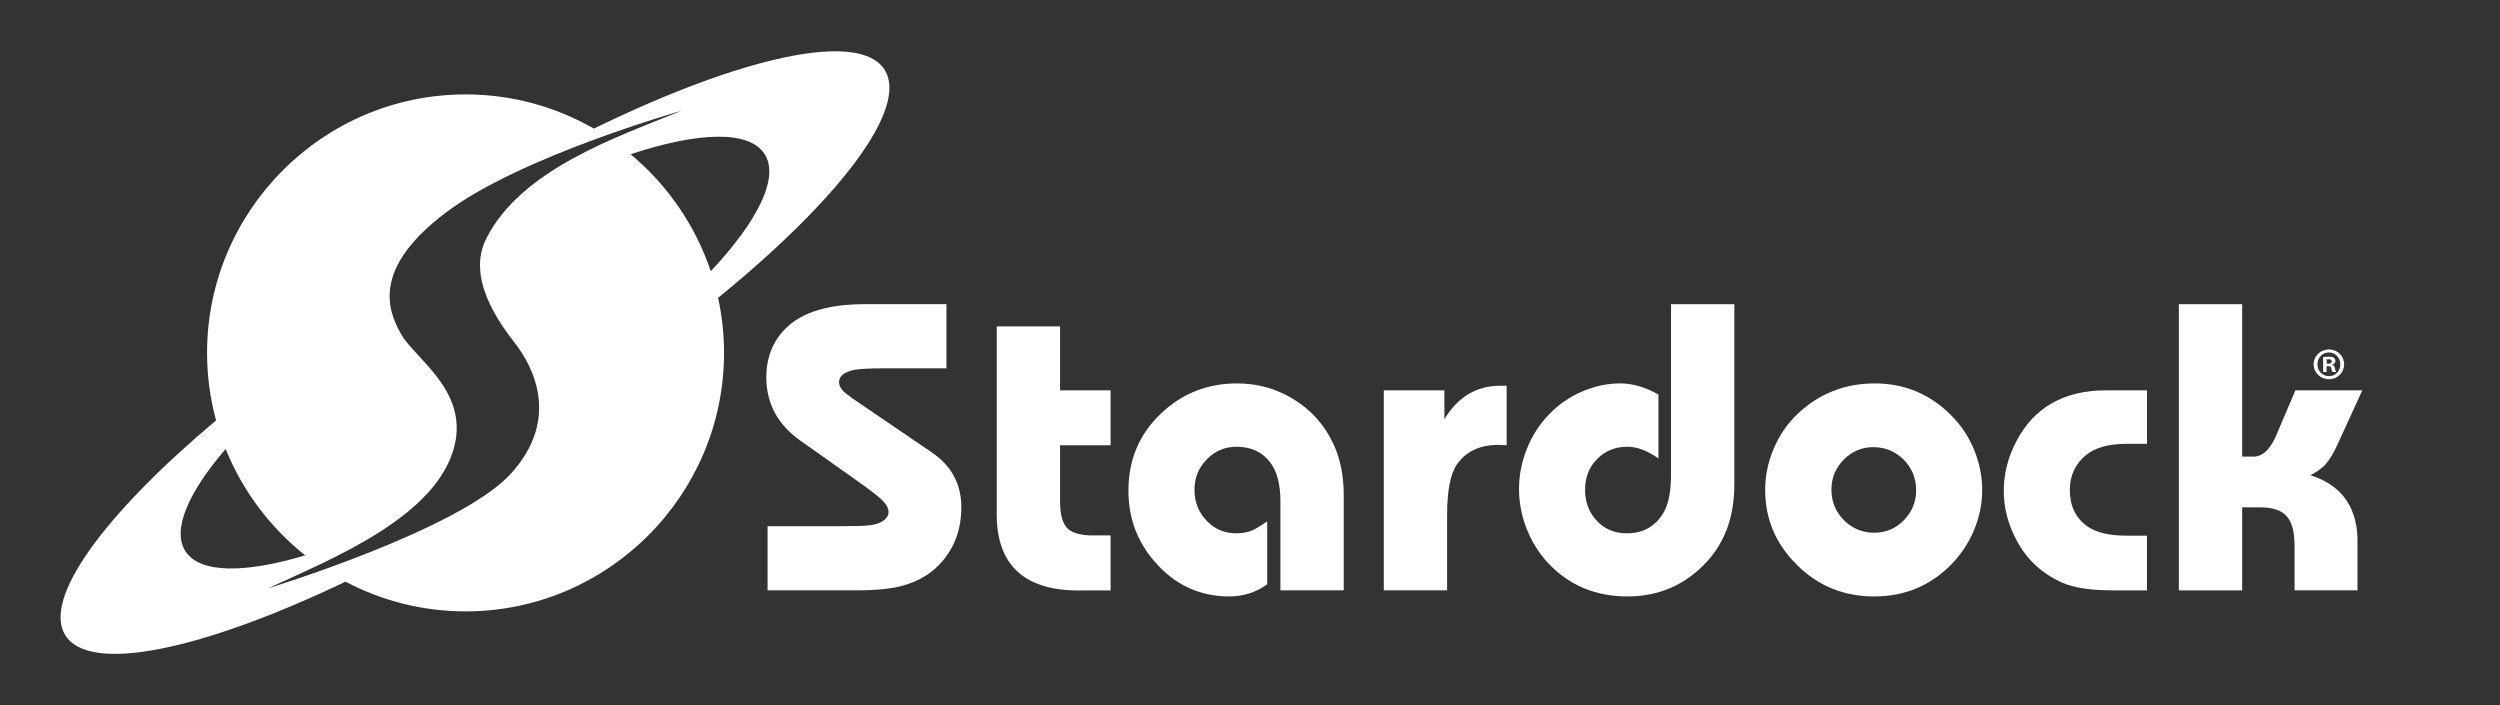
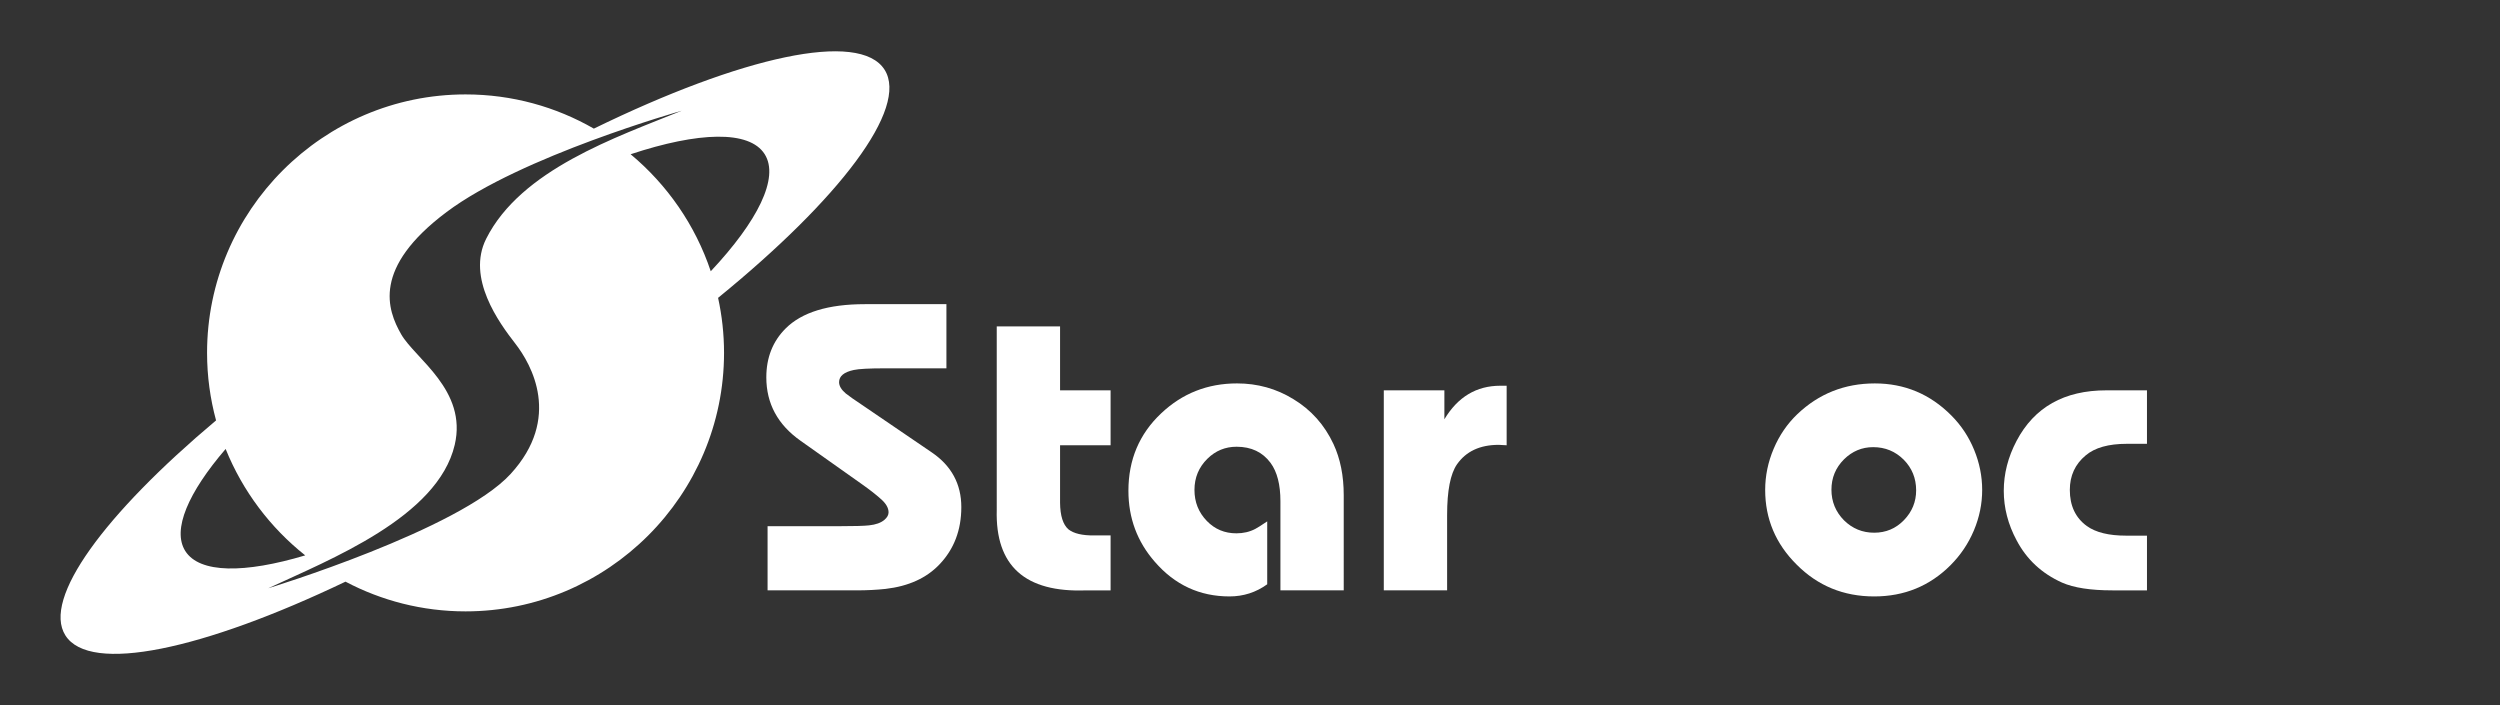
<svg xmlns="http://www.w3.org/2000/svg" version="1.1" xml:space="preserve" width="386.333px" height="109px" viewBox="0 0 386.333 109" fill="#ffffff">
  <rect x="0" y="0" width="386.333" height="109" fill="#333333" stroke="none" />
  <g>
    <path d="M118.616,91.231v-9.916h11.05c2.31,0,3.855-0.042,4.633-0.129c1.036-0.109,1.825-0.391,2.365-0.844     c0.433-0.366,0.649-0.754,0.649-1.165c0-0.692-0.402-1.382-1.2-2.074c-0.798-0.713-1.782-1.479-2.949-2.3l-9.428-6.674     c-3.542-2.486-5.314-5.756-5.314-9.818c0-3.045,0.993-5.563,2.982-7.55c2.505-2.505,6.588-3.757,12.248-3.757h12.602v9.914h-9.46     c-2.462,0-4.081,0.086-4.86,0.258c-1.512,0.324-2.267,0.951-2.267,1.88c0,0.582,0.346,1.167,1.036,1.751     c0.389,0.322,1.361,1.004,2.916,2.041l10.368,7.063c3.046,2.072,4.569,4.892,4.569,8.455c0,3.542-1.123,6.491-3.369,8.845     c-2.009,2.119-4.785,3.381-8.327,3.793c-1.361,0.148-2.873,0.227-4.536,0.227H118.616z" />
    <path d="M163.815,68.81v8.876c0.021,2.011,0.453,3.381,1.295,4.116c0.822,0.646,2.15,0.961,3.987,0.938h2.526     v8.491h-3.759c-9.46,0.365-14.072-3.781-13.834-12.445V50.438h9.785v9.881h7.808v8.49H163.815z" />
    <path d="M207.652,91.231h-9.784V77.46c0-2.57-0.507-4.547-1.523-5.928c-1.232-1.664-2.981-2.496-5.249-2.496     c-1.749,0-3.251,0.617-4.504,1.847c-1.34,1.317-2.008,2.926-2.008,4.827c0,1.881,0.637,3.479,1.912,4.795     c1.23,1.275,2.754,1.912,4.568,1.912c1.08,0,2.052-0.227,2.917-0.681c0.301-0.15,0.917-0.54,1.846-1.166v9.722     c-1.729,1.251-3.672,1.877-5.832,1.877c-4.6,0-8.447-1.782-11.534-5.346c-2.724-3.109-4.083-6.771-4.083-10.982     c0-4.796,1.685-8.779,5.054-11.957c3.262-3.089,7.172-4.633,11.729-4.633c3.175,0,6.079,0.81,8.713,2.431     c2.743,1.663,4.808,3.976,6.19,6.933c1.058,2.269,1.587,4.902,1.587,7.907V91.231z" />
    <path d="M223.627,91.231h-9.785V60.319h9.363v4.471c2.074-3.454,4.958-5.182,8.651-5.182h0.971v9.201     c-0.561-0.043-0.971-0.066-1.231-0.066c-2.894,0-5.043,1.006-6.446,3.014c-1.015,1.47-1.523,4.072-1.523,7.809V91.231z" />
-     <path d="M268.015,47.005v27.863c0,4.838-1.395,8.793-4.18,11.857c-3.327,3.631-7.43,5.443-12.313,5.443     c-4.947,0-9.028-1.705-12.247-5.117c-1.427-1.512-2.538-3.279-3.337-5.297c-0.799-2.021-1.199-4.077-1.199-6.173     c0-2.118,0.405-4.19,1.215-6.222c0.809-2.029,1.949-3.802,3.418-5.313c1.448-1.513,3.145-2.691,5.087-3.535     c1.943-0.838,3.92-1.262,5.93-1.262c1.902,0,3.867,0.572,5.896,1.719v9.882c-1.706-1.212-3.305-1.815-4.797-1.815     c-1.855,0-3.4,0.617-4.632,1.847c-1.274,1.253-1.91,2.862-1.91,4.827c0,1.729,0.507,3.207,1.521,4.439     c1.252,1.514,2.895,2.268,4.925,2.268c2.55,0,4.45-1.078,5.701-3.239c0.756-1.296,1.136-3.251,1.136-5.866V47.005H268.015z" />
    <path d="M289.724,59.251c4.601,0,8.541,1.652,11.827,4.957c1.51,1.514,2.682,3.277,3.514,5.299     c0.831,2.02,1.247,4.088,1.247,6.203c0,2.139-0.425,4.225-1.278,6.256c-0.854,2.029-2.059,3.819-3.612,5.376     c-3.221,3.218-7.15,4.827-11.795,4.827c-4.73,0-8.728-1.641-11.988-4.924c-3.24-3.218-4.86-7.063-4.86-11.535     c0-2.179,0.438-4.305,1.313-6.365c0.874-2.064,2.09-3.84,3.645-5.332C281.062,60.839,285.058,59.251,289.724,59.251z     M289.464,69.099c-1.728,0-3.23,0.628-4.502,1.881c-1.297,1.297-1.944,2.863-1.944,4.698s0.647,3.415,1.944,4.731     c1.294,1.275,2.85,1.912,4.664,1.912c1.813,0,3.347-0.648,4.601-1.945c1.252-1.295,1.881-2.83,1.881-4.602     c0-1.855-0.639-3.436-1.913-4.729C292.898,69.749,291.32,69.099,289.464,69.099z" />
    <path d="M331.779,82.774v8.457h-5.346c-3.37,0-5.962-0.4-7.776-1.199c-3.131-1.406-5.475-3.586-7.031-6.545     c-1.317-2.463-1.977-5.011-1.977-7.646s0.659-5.207,1.977-7.711c2.744-5.207,7.367-7.811,13.866-7.811h6.287v8.264h-3.109     c-2.832,0-4.947,0.596-6.351,1.782c-1.643,1.36-2.462,3.142-2.462,5.345c0,2.441,0.874,4.299,2.622,5.574     c1.382,0.993,3.403,1.49,6.06,1.49H331.779z" />
-     <path d="M364.309,91.231h-9.72v-6.805c0-2.116-0.369-3.618-1.102-4.504c-0.757-0.992-2.129-1.5-4.116-1.523h-2.881     v12.832h-9.785V47.005h9.785V70.56h1.652c1.359,0.063,2.515-0.92,3.466-2.95l3.109-7.29h10.337l-3.89,8.49     c-0.604,1.316-1.219,2.321-1.845,3.014c-0.52,0.54-1.276,1.082-2.27,1.619c5.012,1.598,7.431,5.196,7.258,10.788V91.231z" />
  </g>
  <g>
-     <path d="M362.245,56.295c0,1.288-1.033,2.307-2.348,2.307s-2.364-1.019-2.364-2.307     c0-1.285,1.05-2.292,2.378-2.292C361.212,54.003,362.245,55.01,362.245,56.295z M358.12,56.295c0,1.021,0.77,1.833,1.791,1.833     c0.992,0.011,1.747-0.813,1.747-1.819c0-1.021-0.755-1.845-1.775-1.845C358.89,54.464,358.12,55.288,358.12,56.295z     M359.534,57.483h-0.532V55.19c0.209-0.029,0.503-0.07,0.881-0.07c0.434,0,0.63,0.07,0.784,0.183     c0.137,0.097,0.236,0.266,0.236,0.487c0,0.28-0.21,0.463-0.474,0.547v0.029c0.221,0.067,0.333,0.25,0.403,0.557     c0.07,0.35,0.125,0.475,0.169,0.561h-0.561c-0.069-0.086-0.11-0.279-0.183-0.561c-0.039-0.238-0.179-0.348-0.474-0.348h-0.251     V57.483z M359.548,56.196h0.25c0.293,0,0.533-0.098,0.533-0.334c0-0.212-0.155-0.35-0.491-0.35c-0.139,0-0.236,0.012-0.292,0.027     V56.196z" />
-   </g>
+     </g>
  <g>
-     <path fill-rule="evenodd" clip-rule="evenodd" d="M47.165,85.824c-5.409-4.294-9.679-9.954-12.297-16.446     c-5.772,6.722-8.306,12.495-6.236,15.771C30.831,88.629,37.797,88.629,47.165,85.824L47.165,85.824z M97.452,23.836     c5.66,4.717,10.002,10.954,12.383,18.082c7.237-7.711,10.638-14.451,8.333-18.094C115.8,20.08,107.919,20.367,97.452,23.836     L97.452,23.836z M71.941,14.59c7.21,0,13.98,1.922,19.828,5.286c22.771-11.112,41.047-15.24,44.928-9.099     c3.768,5.961-7.006,19.999-25.729,35.25c0.6,2.742,0.92,5.589,0.92,8.502c0,22.002-17.945,39.949-39.946,39.949     c-6.688,0-13.003-1.664-18.551-4.592c-22.004,10.52-39.496,14.303-43.285,8.305c-3.604-5.693,6.077-18.77,23.284-33.225     c-0.904-3.333-1.391-6.826-1.391-10.438C31.998,32.533,49.941,14.59,71.941,14.59L71.941,14.59z M105.358,17.107     c0,0-24.83,7.018-36.344,15.658c-11.518,8.633-9.179,15.107-7.022,18.887c2.161,3.779,10.258,8.636,8.279,17.091     c-2.617,11.184-19.323,17.733-28.822,22.165c0,0,29.541-9.025,37.459-17.666c7.914-8.635,3.239-16.908,0.719-20.15     c-2.52-3.238-7.546-10.127-4.497-16.192C80.502,26.205,95.206,21.222,105.358,17.107L105.358,17.107z" />
+     <path fill-rule="evenodd" clip-rule="evenodd" d="M47.165,85.824c-5.409-4.294-9.679-9.954-12.297-16.446     c-5.772,6.722-8.306,12.495-6.236,15.771C30.831,88.629,37.797,88.629,47.165,85.824L47.165,85.824z M97.452,23.836     c5.66,4.717,10.002,10.954,12.383,18.082c7.237-7.711,10.638-14.451,8.333-18.094C115.8,20.08,107.919,20.367,97.452,23.836     L97.452,23.836z M71.941,14.59c7.21,0,13.98,1.922,19.828,5.286c22.771-11.112,41.047-15.24,44.928-9.099     c3.768,5.961-7.006,19.999-25.729,35.25c0.6,2.742,0.92,5.589,0.92,8.502c0,22.002-17.945,39.949-39.946,39.949     c-6.688,0-13.003-1.664-18.551-4.592c-22.004,10.52-39.496,14.303-43.285,8.305c-3.604-5.693,6.077-18.77,23.284-33.225     c-0.904-3.333-1.391-6.826-1.391-10.438C31.998,32.533,49.941,14.59,71.941,14.59L71.941,14.59z M105.358,17.107     c0,0-24.83,7.018-36.344,15.658c-11.518,8.633-9.179,15.107-7.022,18.887c2.161,3.779,10.258,8.636,8.279,17.091     c-2.617,11.184-19.323,17.733-28.822,22.165c0,0,29.541-9.025,37.459-17.666c7.914-8.635,3.239-16.908,0.719-20.15     c-2.52-3.238-7.546-10.127-4.497-16.192C80.502,26.205,95.206,21.222,105.358,17.107L105.358,17.107" />
  </g>
</svg>